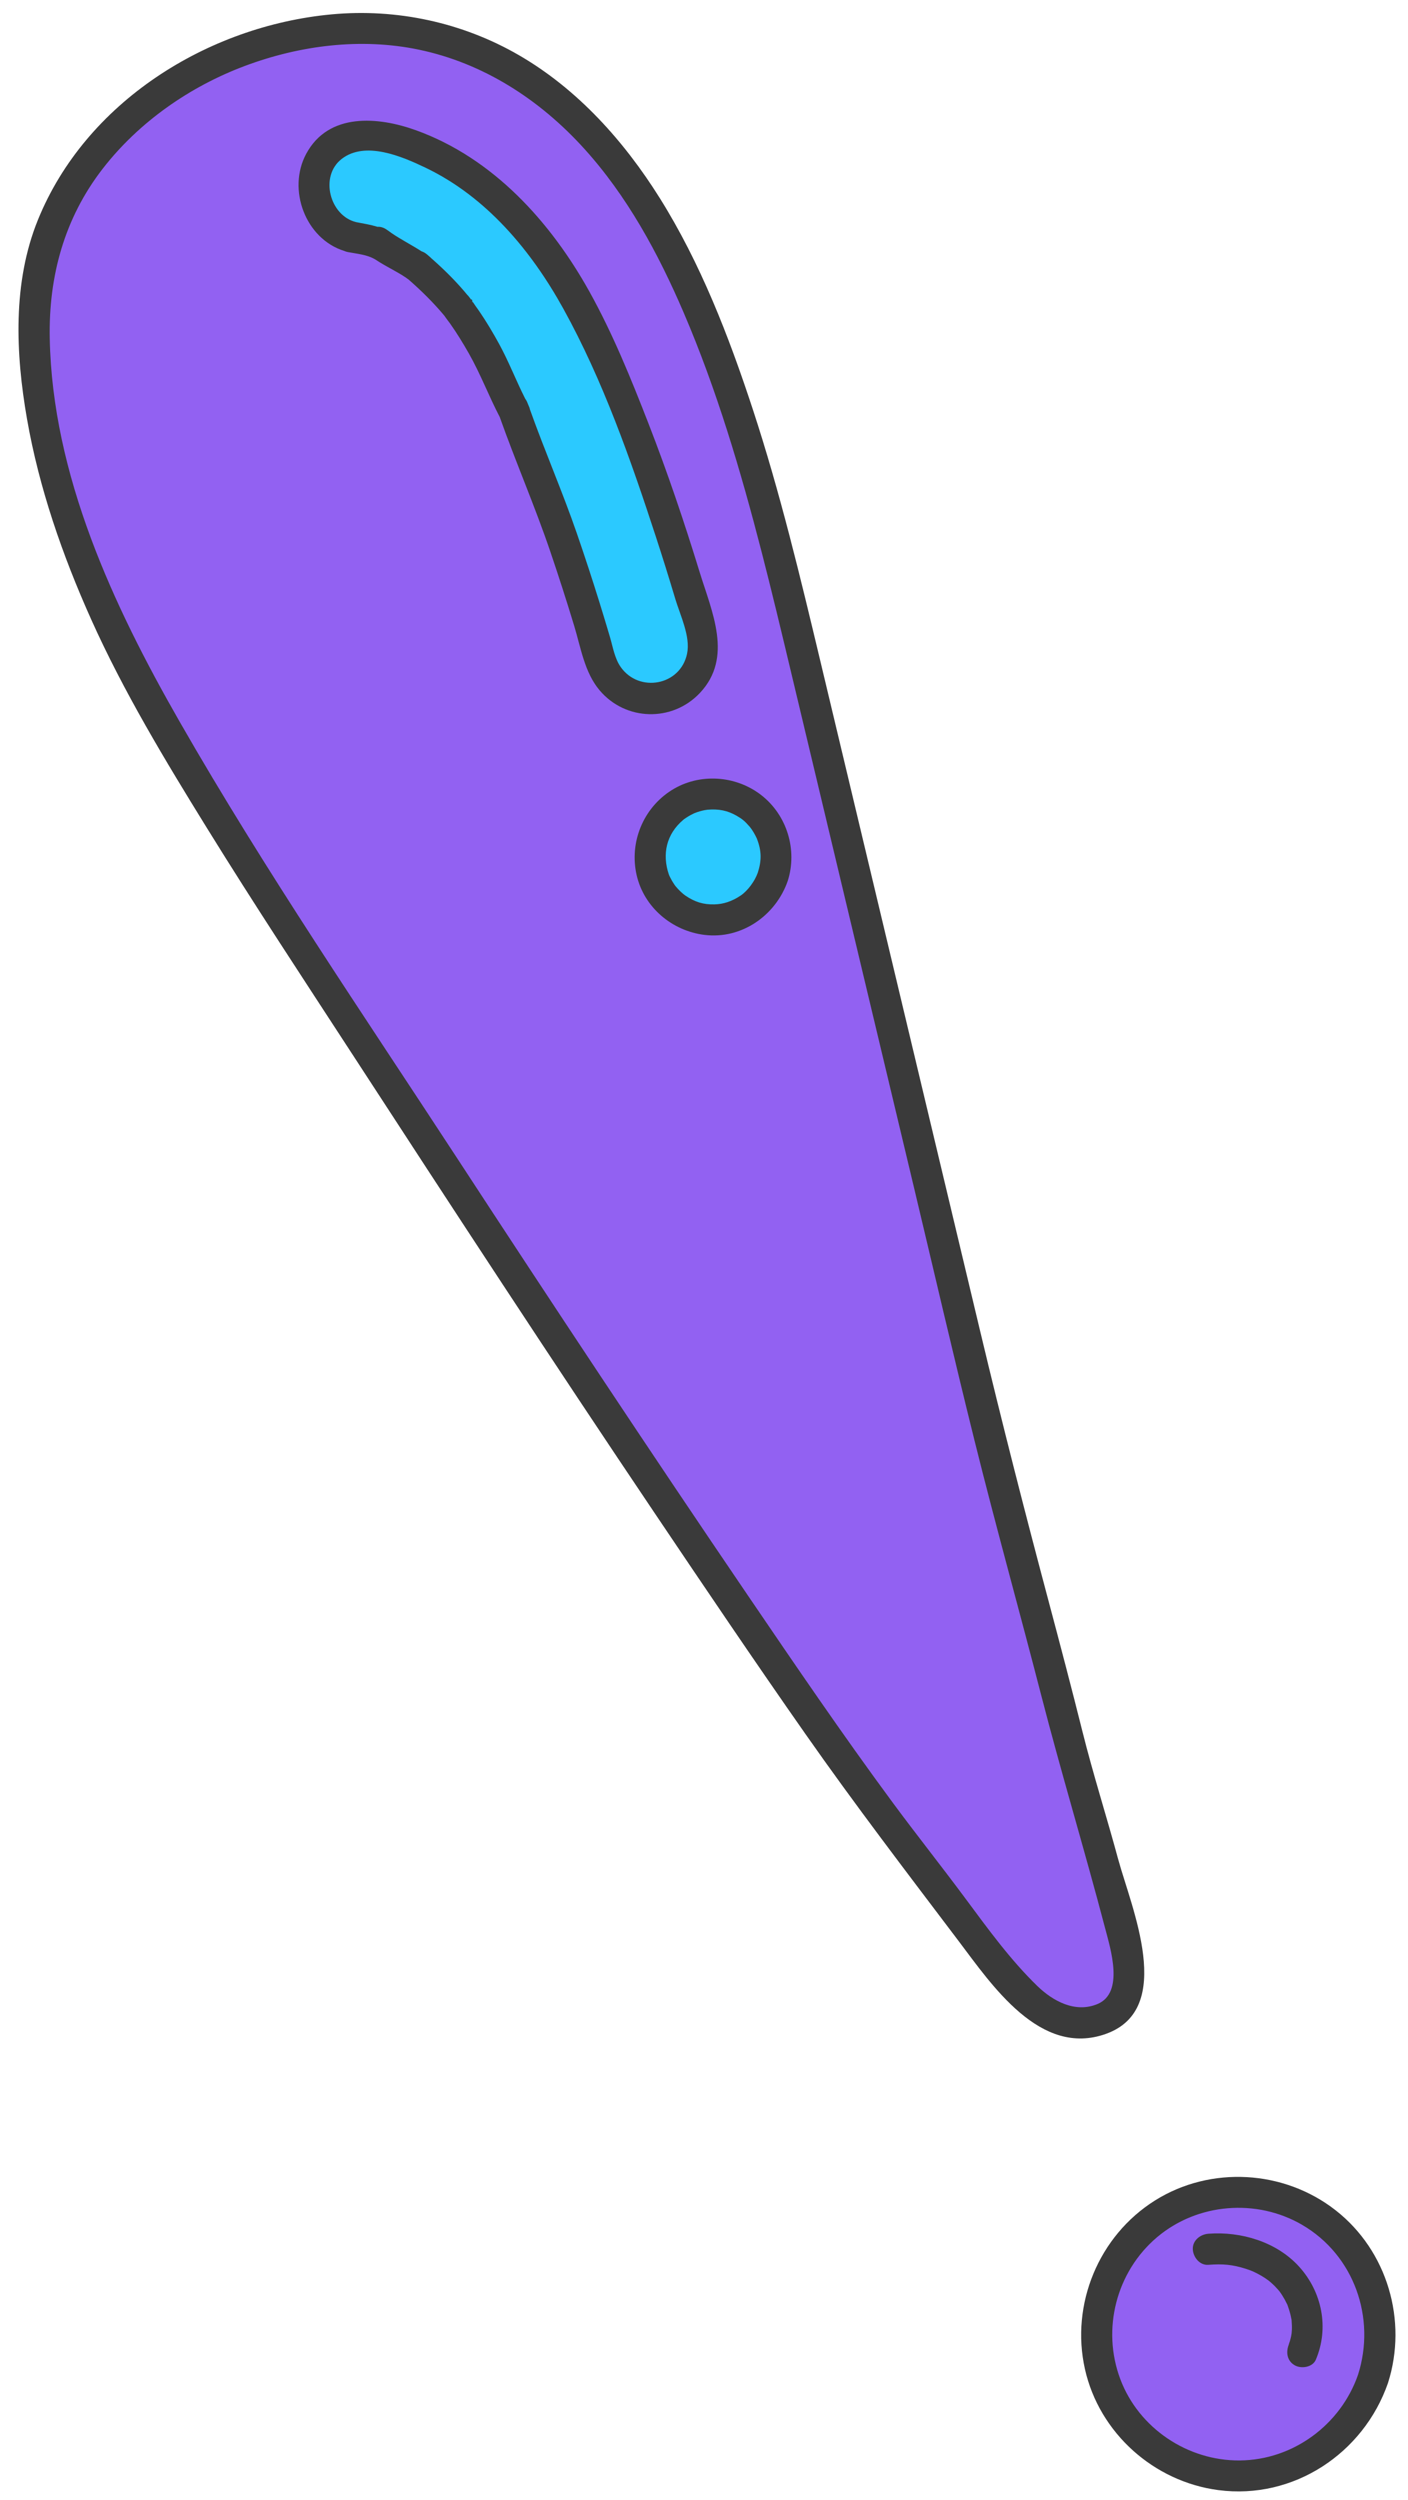
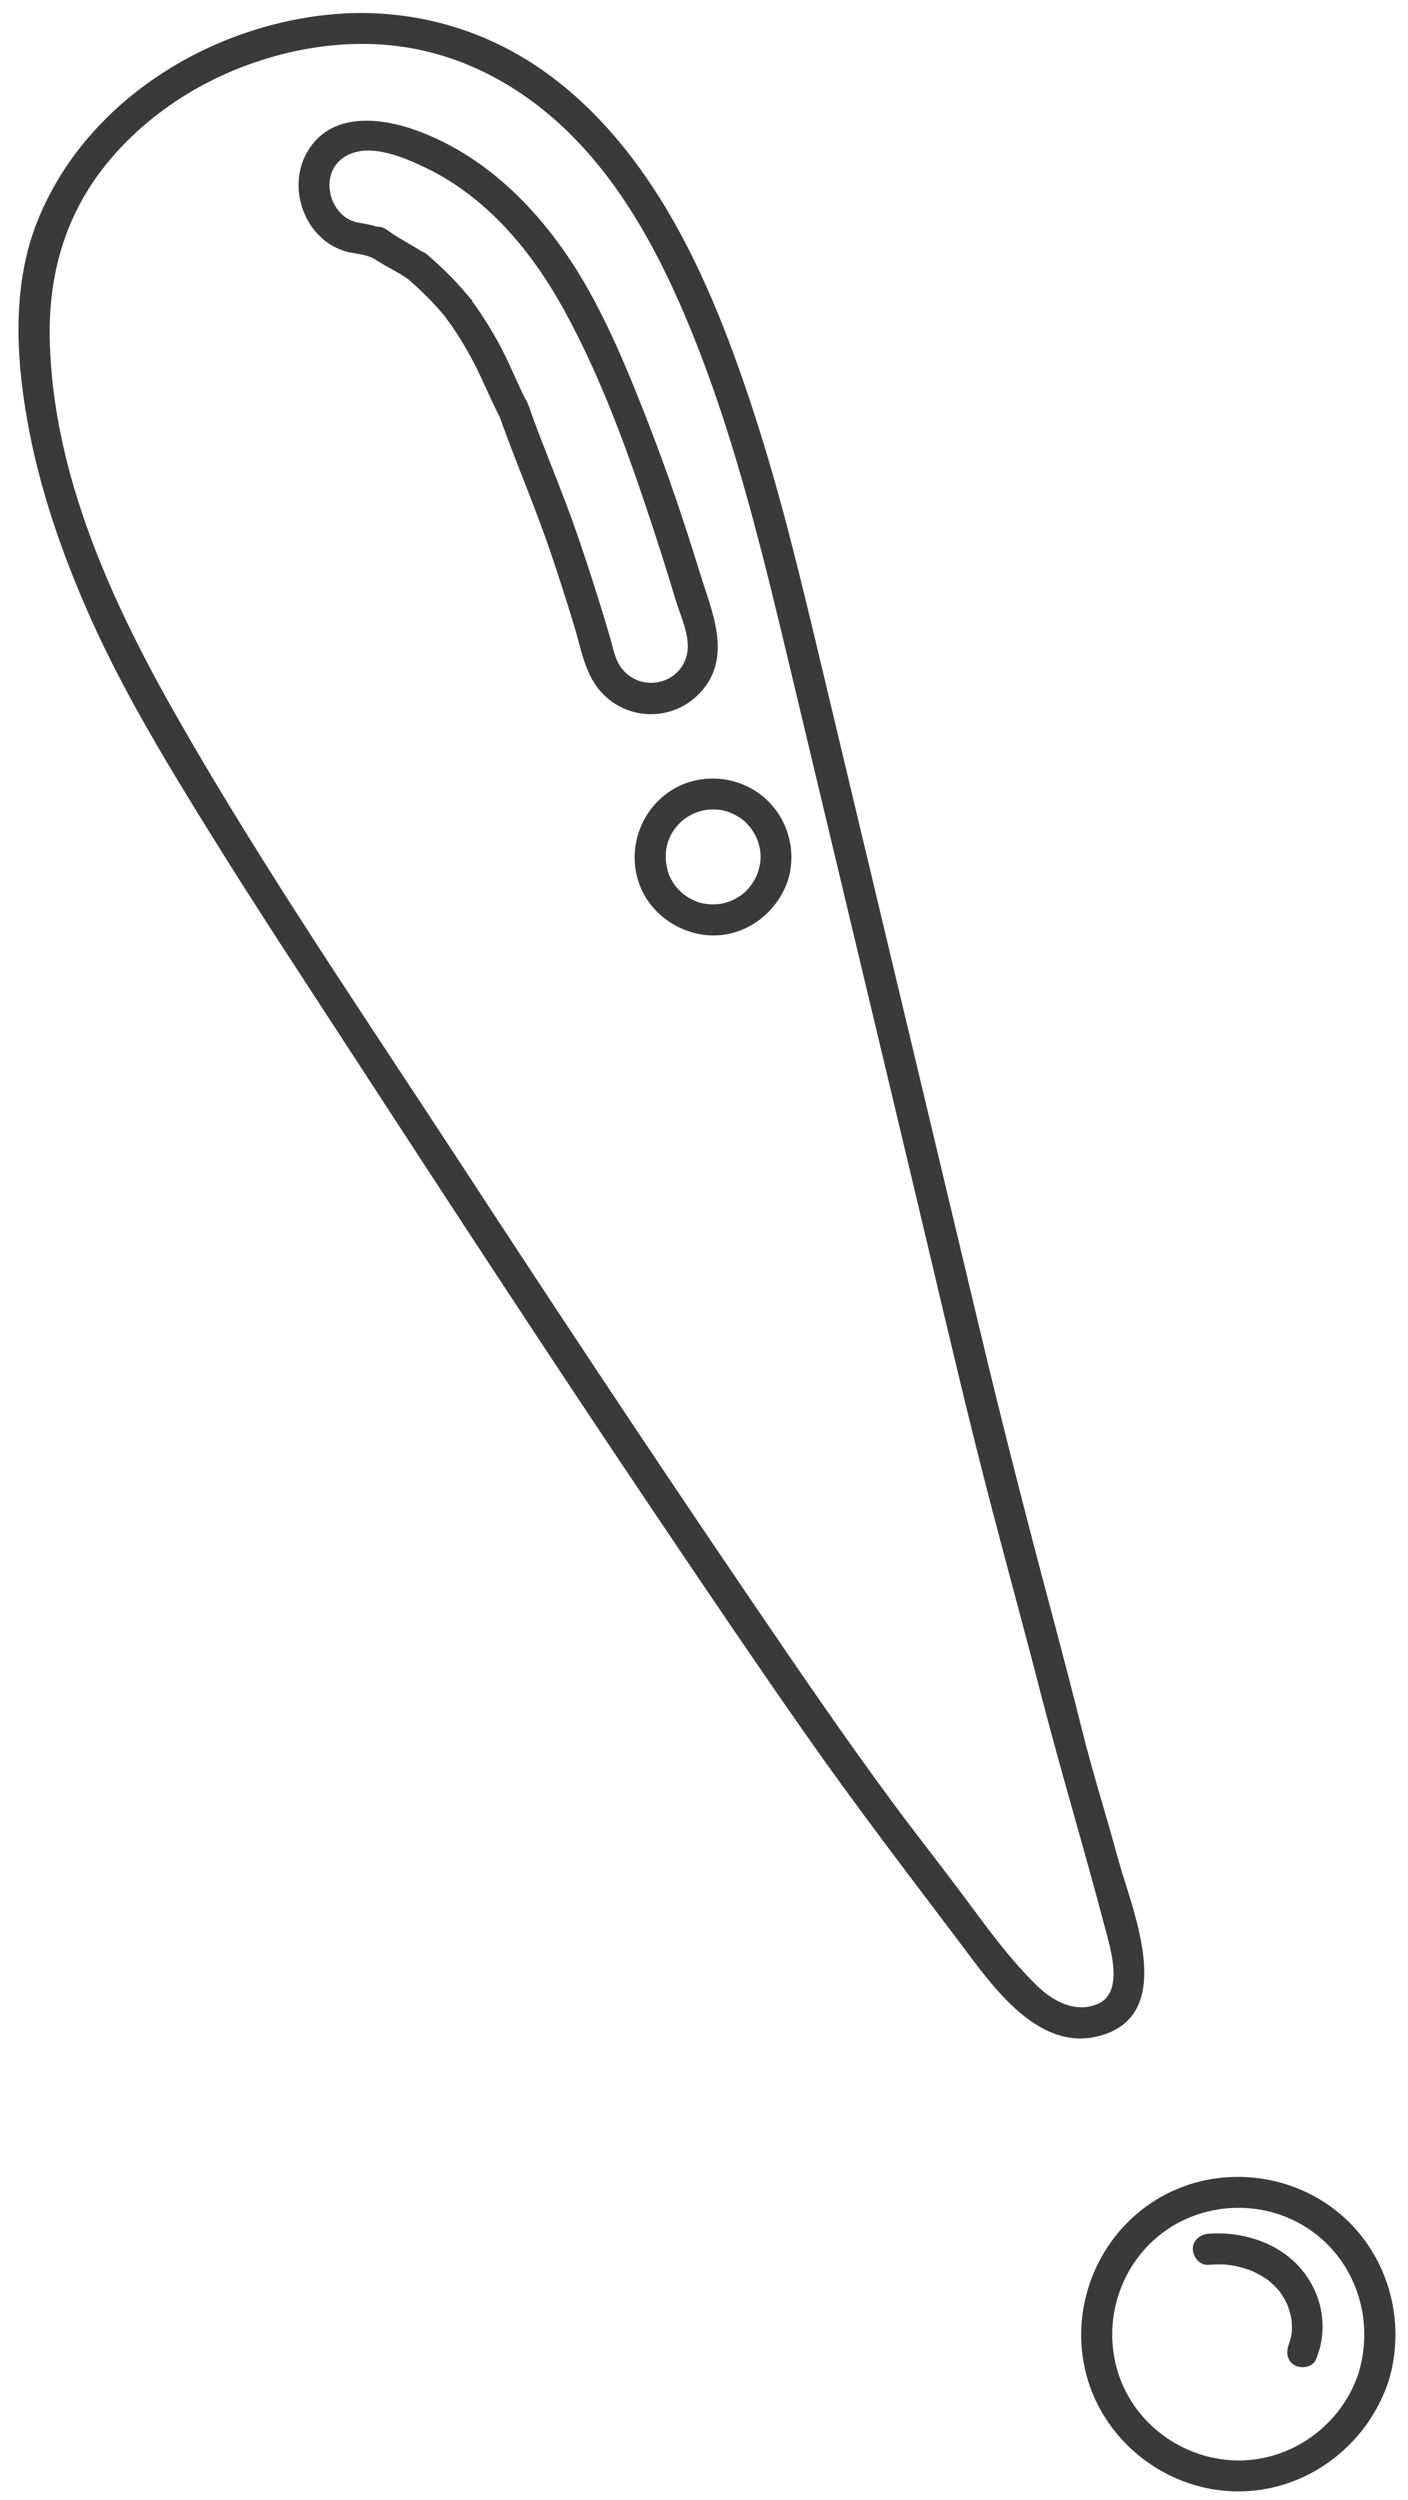
<svg xmlns="http://www.w3.org/2000/svg" fill="#000000" height="500.3" preserveAspectRatio="xMidYMid meet" version="1" viewBox="-3.7 -2.6 281.9 500.3" width="281.9" zoomAndPan="magnify">
  <g>
    <g id="change1_1">
-       <path d="M271.193,473.48c-4.96,14.884-21.046,22.929-35.93,17.97 s-22.929-21.046-17.97-35.93s21.046-22.929,35.93-17.97S276.152,458.596,271.193,473.48z M221.954,395.439c1.166-6.713-2.405-15.971-4.045-22.347c-2.395-9.315-5.433-18.454-7.749-27.789 c-5.624-22.67-12.137-45.138-17.557-67.855c-11.67-48.909-23.34-97.818-35.011-146.728 c-6.202-25.991-12.453-52.127-23.733-76.857C124.288,32.882,108.699,11.332,83.307,4.876 C54.032-2.566,18.208,14.027,6.759,42.548c-10.438,26.001,3.764,65.572,16.009,88.545 c11.312,21.221,24.443,41.411,37.555,61.569c26.466,40.687,52.932,81.379,80.241,121.507 c13.316,19.567,26.919,39.742,41.676,58.575c6.618,8.446,13.628,19.255,21.669,26.266 C209.119,403.552,220.516,403.718,221.954,395.439z" fill="#9261f2" />
-     </g>
+       </g>
  </g>
  <g>
    <g id="change2_1">
-       <path d="M129.423,136.915c-5.414,1.752-11.366-2.049-12.87-7.307 c-2.785-9.739-5.865-19.392-9.265-28.934c-1.587-4.453-3.24-8.881-4.961-13.284 c-0.956-2.446-1.946-4.878-2.931-7.313c-0.099-0.245-0.167-0.414-0.218-0.542 c-0.047-0.106-0.104-0.235-0.186-0.422c-0.503-1.148-1.002-2.297-1.523-3.437 c-1.946-4.259-4.084-8.44-6.583-12.404c-0.498-0.79-1.01-1.573-1.536-2.344 c-0.159-0.233-1.436-1.967-1.545-2.158c-1.062-1.322-2.18-2.602-3.357-3.821 c-1.396-1.445-2.893-2.751-4.412-4.055c1.051,0.909-0.635-0.487-0.944-0.702 c-0.893-0.621-1.809-1.21-2.746-1.763c-0.934-0.551-1.888-1.067-2.862-1.543 c-0.242-0.118-0.662-0.391-0.971-0.599c0.13,0.091,0.289,0.203,0.5,0.352 c-1.558-1.102-4.402-1.424-6.239-1.793c-5.738-1.153-8.493-7.665-7.307-12.87 c1.315-5.775,7.52-8.382,12.87-7.307c20.069,4.032,34.081,21.119,42.41,38.741 c9.159,19.379,16.098,40.053,21.984,60.634C138.342,129.683,134.774,135.184,129.423,136.915z M143.04,156.931c-6.606-2.201-13.746,1.37-15.948,7.976c-2.201,6.606,1.37,13.746,7.976,15.948 c6.606,2.201,13.746-1.37,15.948-7.976S149.647,159.133,143.04,156.931z" fill="#2bc9ff" />
-     </g>
+       </g>
  </g>
  <g id="change3_1">
    <path d="M263.708,439.735c-10.331-8.081-25.007-8.956-36.154-1.967 c-11.278,7.071-16.945,20.77-14.037,33.747c2.867,12.79,13.8,22.536,26.734,24.225 c15,1.958,29.033-7.316,33.94-21.433C278.173,461.825,274.075,447.844,263.708,439.735z M244.522,489.803c-10.448,0.089-20.236-6.457-23.926-16.282c-3.759-10.008-0.805-21.497,7.373-28.405 c8.074-6.82,19.897-7.779,29.012-2.479c10.441,6.072,14.838,18.655,11.214,30.016 C264.71,482.677,255.187,489.713,244.522,489.803z M90.894,57.777c-0.001-0.001-0.003-0.004-0.004-0.005 c-0.044-0.042-0.066-0.08-0.097-0.119c-0.03-0.058-0.076-0.114-0.11-0.171 C90.562,57.201,90.795,57.151,90.894,57.777z M136.416,136.092c6.723-7.118,2.398-16.26-0.062-24.272 c-3.066-9.988-6.417-19.892-10.207-29.63c-3.496-8.98-7.171-18.055-11.869-26.485 c-7.802-13.998-19.309-26.685-34.69-32.235c-7.552-2.725-17.501-3.604-21.977,4.705 c-3.852,7.152-0.151,17.022,7.611,19.444c0.218,0.097,0.456,0.177,0.726,0.228 c1.825,0.345,3.837,0.498,5.459,1.46c2.257,1.516,4.984,2.711,6.732,4.066 c2.567,2.248,4.961,4.609,7.147,7.229c0.34,0.533,0.763,1.03,1.094,1.497 c1.357,1.912,2.587,3.922,3.748,5.958c2.36,4.141,4.032,8.598,6.226,12.8 c3.197,9.01,7.018,17.796,10.102,26.861c1.685,4.954,3.287,9.937,4.808,14.944 c1.326,4.364,2.065,9.311,5.088,12.89C121.551,141.707,130.889,141.944,136.416,136.092z M120.575,130.891c-1.217-1.729-1.564-4.004-2.153-6.001c-0.668-2.267-1.353-4.529-2.054-6.786 c-1.452-4.675-2.976-9.328-4.573-13.956c-2.886-8.362-6.43-16.482-9.394-24.803 c-0.029-0.119-0.048-0.237-0.094-0.36c-0.094-0.25-0.208-0.495-0.314-0.743 c0,0,0-0,0-0c-0-0-0-0.001-0.001-0.002 c-0.08-0.189-0.149-0.383-0.239-0.565c-0.083-0.169-0.182-0.315-0.286-0.453 c-1.847-3.641-3.309-7.485-5.285-11.078c-1.202-2.185-2.479-4.338-3.886-6.398 c-0.296-0.433-0.6-0.858-0.907-1.283c-0.156-0.216-0.305-0.5-0.496-0.686 c0.008,0.053,0.014,0.116,0.02,0.178c-0.039-0.101-0.069-0.203-0.121-0.302 c-0.05-0.064-0.088-0.12-0.11-0.171c-0.081-0.137-0.157-0.274-0.261-0.407 c-0.133-0.175-0.27-0.345-0.412-0.512c-0.048-0.057-0.1-0.1-0.15-0.151 c-2.209-2.676-4.637-5.077-7.241-7.363c-0.021-0.02-0.035-0.046-0.057-0.065 c-0.252-0.225-0.506-0.446-0.764-0.664c-0.352-0.302-0.723-0.501-1.098-0.627 c-1.986-1.275-4.095-2.343-6.03-3.661c-0.031-0.024-0.054-0.051-0.087-0.074 c-0.288-0.205-0.578-0.408-0.869-0.608c-0.642-0.443-1.265-0.602-1.835-0.56 c-1.387-0.423-2.832-0.665-4.278-0.938c-5.284-1.283-7.372-9.181-2.882-12.654 c4.728-3.656,12.069-0.488,16.743,1.745c12.201,5.829,21.196,16.596,27.632,28.242 c7.926,14.343,13.494,30.224,18.564,45.76c1.336,4.093,2.616,8.204,3.851,12.329 c0.98,3.274,3.071,7.498,2.351,10.954C132.529,134.615,124.25,136.111,120.575,130.891z M148.708,156.517c-5.129-3.98-12.44-4.456-17.968-0.961c-5.674,3.588-8.47,10.428-6.979,16.967 c1.476,6.475,7.099,11.18,13.594,11.975c7.428,0.909,14.251-3.875,16.659-10.793 C155.996,167.486,153.867,160.52,148.708,156.517z M144.628,176.599 c-1.752,1.19-3.504,1.755-5.316,1.794c-2.163,0.047-3.879-0.46-5.801-1.772 c-0.511-0.349-1.355-1.121-1.993-1.916c-0.04-0.059-0.152-0.212-0.169-0.238 c-0.179-0.263-0.35-0.53-0.509-0.805c-0.133-0.229-0.252-0.465-0.376-0.699 c-0.061-0.119-0.117-0.239-0.173-0.36c-0.019-0.05-0.046-0.118-0.081-0.208 c-1.368-4.048-0.516-8.048,2.887-10.921c0.481-0.406,0.233-0.184,0.123-0.103 c0.256-0.188,0.522-0.363,0.793-0.53c0.403-0.248,0.824-0.475,1.255-0.674 c0.062-0.016,0.584-0.224,0.584-0.224c0.201-0.068,0.404-0.131,0.608-0.189 c0.307-0.087,0.617-0.162,0.93-0.225c0.017-0.003,0.584-0.078,0.6-0.089 c2.206-0.186,3.986,0.178,5.774,1.203c1.127,0.646,1.645,1.068,2.605,2.173 c0.041,0.048,0.197,0.247,0.266,0.332c0.196,0.272,0.381,0.553,0.553,0.841 c0.136,0.227,0.265,0.458,0.387,0.693c0.088,0.171,0.171,0.344,0.251,0.518 c0.006,0.016,0.009,0.024,0.017,0.043c0.967,2.506,0.953,4.368,0.176,6.81 C147.43,173.741,145.991,175.674,144.628,176.599z M217.75,404.423 c13.982-5.039,5.023-25.331,2.395-35.044c-2.297-8.49-4.978-16.869-7.111-25.404 c-2.207-8.834-4.527-17.638-6.871-26.437c-4.745-17.808-9.302-35.641-13.58-53.567 c-8.572-35.923-17.143-71.846-25.715-107.769c-2.093-8.77-4.185-17.54-6.278-26.31 c-4.056-16.996-8.126-34.015-13.585-50.627c-4.789-14.572-10.449-29.211-18.628-42.253 c-7.16-11.416-16.448-21.783-28.205-28.583C88.851,1.883,75.705-0.938,62.695,0.274 C37.855,2.589,13.475,17.807,3.893,41.398c-5.09,12.532-4.475,26.748-2.19,39.827 c2.426,13.885,7.109,27.35,12.873,40.182c6.492,14.451,14.764,28.131,23.082,41.586 c9.486,15.344,19.433,30.403,29.273,45.521c19.999,30.726,40.054,61.418,60.529,91.83 c9.949,14.777,19.92,29.547,30.142,44.137c9.846,14.054,20.263,27.673,30.612,41.355 C194.895,394.669,204.571,409.172,217.75,404.423z M203.969,394.836 c-5.431-5.277-9.892-11.45-14.391-17.511c-4.81-6.479-9.835-12.792-14.626-19.285 c-9.989-13.538-19.462-27.446-28.923-41.355c-19.707-28.972-39.053-58.184-58.217-87.518 c-18.856-28.861-38.421-57.447-55.566-87.374C18.913,118.522,6.775,92.412,6.258,65.081 C6.024,52.702,9.181,41.102,16.817,31.224c7.252-9.381,17.481-16.508,28.551-20.644 C56.372,6.469,68.564,4.918,80.138,7.334c12.922,2.697,24.122,9.945,32.948,19.62 c8.754,9.596,15.003,21.148,20.097,33.018c6.617,15.419,11.396,31.582,15.584,47.806 c2.039,7.899,3.934,15.834,5.827,23.769c8.209,34.405,16.419,68.81,24.628,103.215 c4.058,17.008,7.994,34.052,12.213,51.02c4.229,17.007,8.947,33.887,13.323,50.856 c4.032,15.636,8.716,31.083,12.815,46.698c1.074,4.091,3.839,12.836-1.502,15.107 C211.608,400.34,207.102,397.879,203.969,394.836z M256.387,451.003 c4.62,5.094,6.049,12.275,3.365,18.626c-0.658,1.556-2.951,1.878-4.255,1.116 c-1.58-0.924-1.769-2.709-1.116-4.255c-0.213,0.505,0.126-0.429,0.159-0.537 c0.103-0.337,0.191-0.677,0.263-1.022c0.017-0.082,0.075-0.462,0.094-0.558 c0.023-0.234,0.044-0.469,0.054-0.704c0.025-0.606-0.001-1.207-0.048-1.811 c-0.006-0.078-0.01-0.134-0.012-0.182c-0.011-0.048-0.024-0.108-0.04-0.194 c-0.059-0.299-0.117-0.597-0.189-0.893c-0.145-0.595-0.339-1.172-0.543-1.75 c-0.039-0.111-0.058-0.169-0.069-0.208c-0.017-0.027-0.043-0.074-0.096-0.177 c-0.139-0.273-0.27-0.55-0.417-0.819c-0.318-0.58-0.673-1.141-1.065-1.674 c-0.091-0.112-0.184-0.223-0.28-0.331c-0.2-0.231-0.408-0.454-0.622-0.672 c-0.262-0.265-0.533-0.521-0.814-0.767c-0.048-0.042-0.408-0.336-0.467-0.391 c-0.478-0.36-0.985-0.688-1.501-0.989c-0.523-0.305-1.064-0.578-1.614-0.831 c-0.103-0.038-0.545-0.224-0.542-0.224c-0.302-0.112-0.607-0.217-0.914-0.314 c-2.645-0.838-4.576-1.016-7.49-0.793c-1.737,0.133-3.039-1.531-3.11-3.11 c-0.079-1.768,1.492-2.986,3.11-3.11C244.761,443.929,251.896,446.052,256.387,451.003z" fill="#3a3a3a" />
  </g>
</svg>